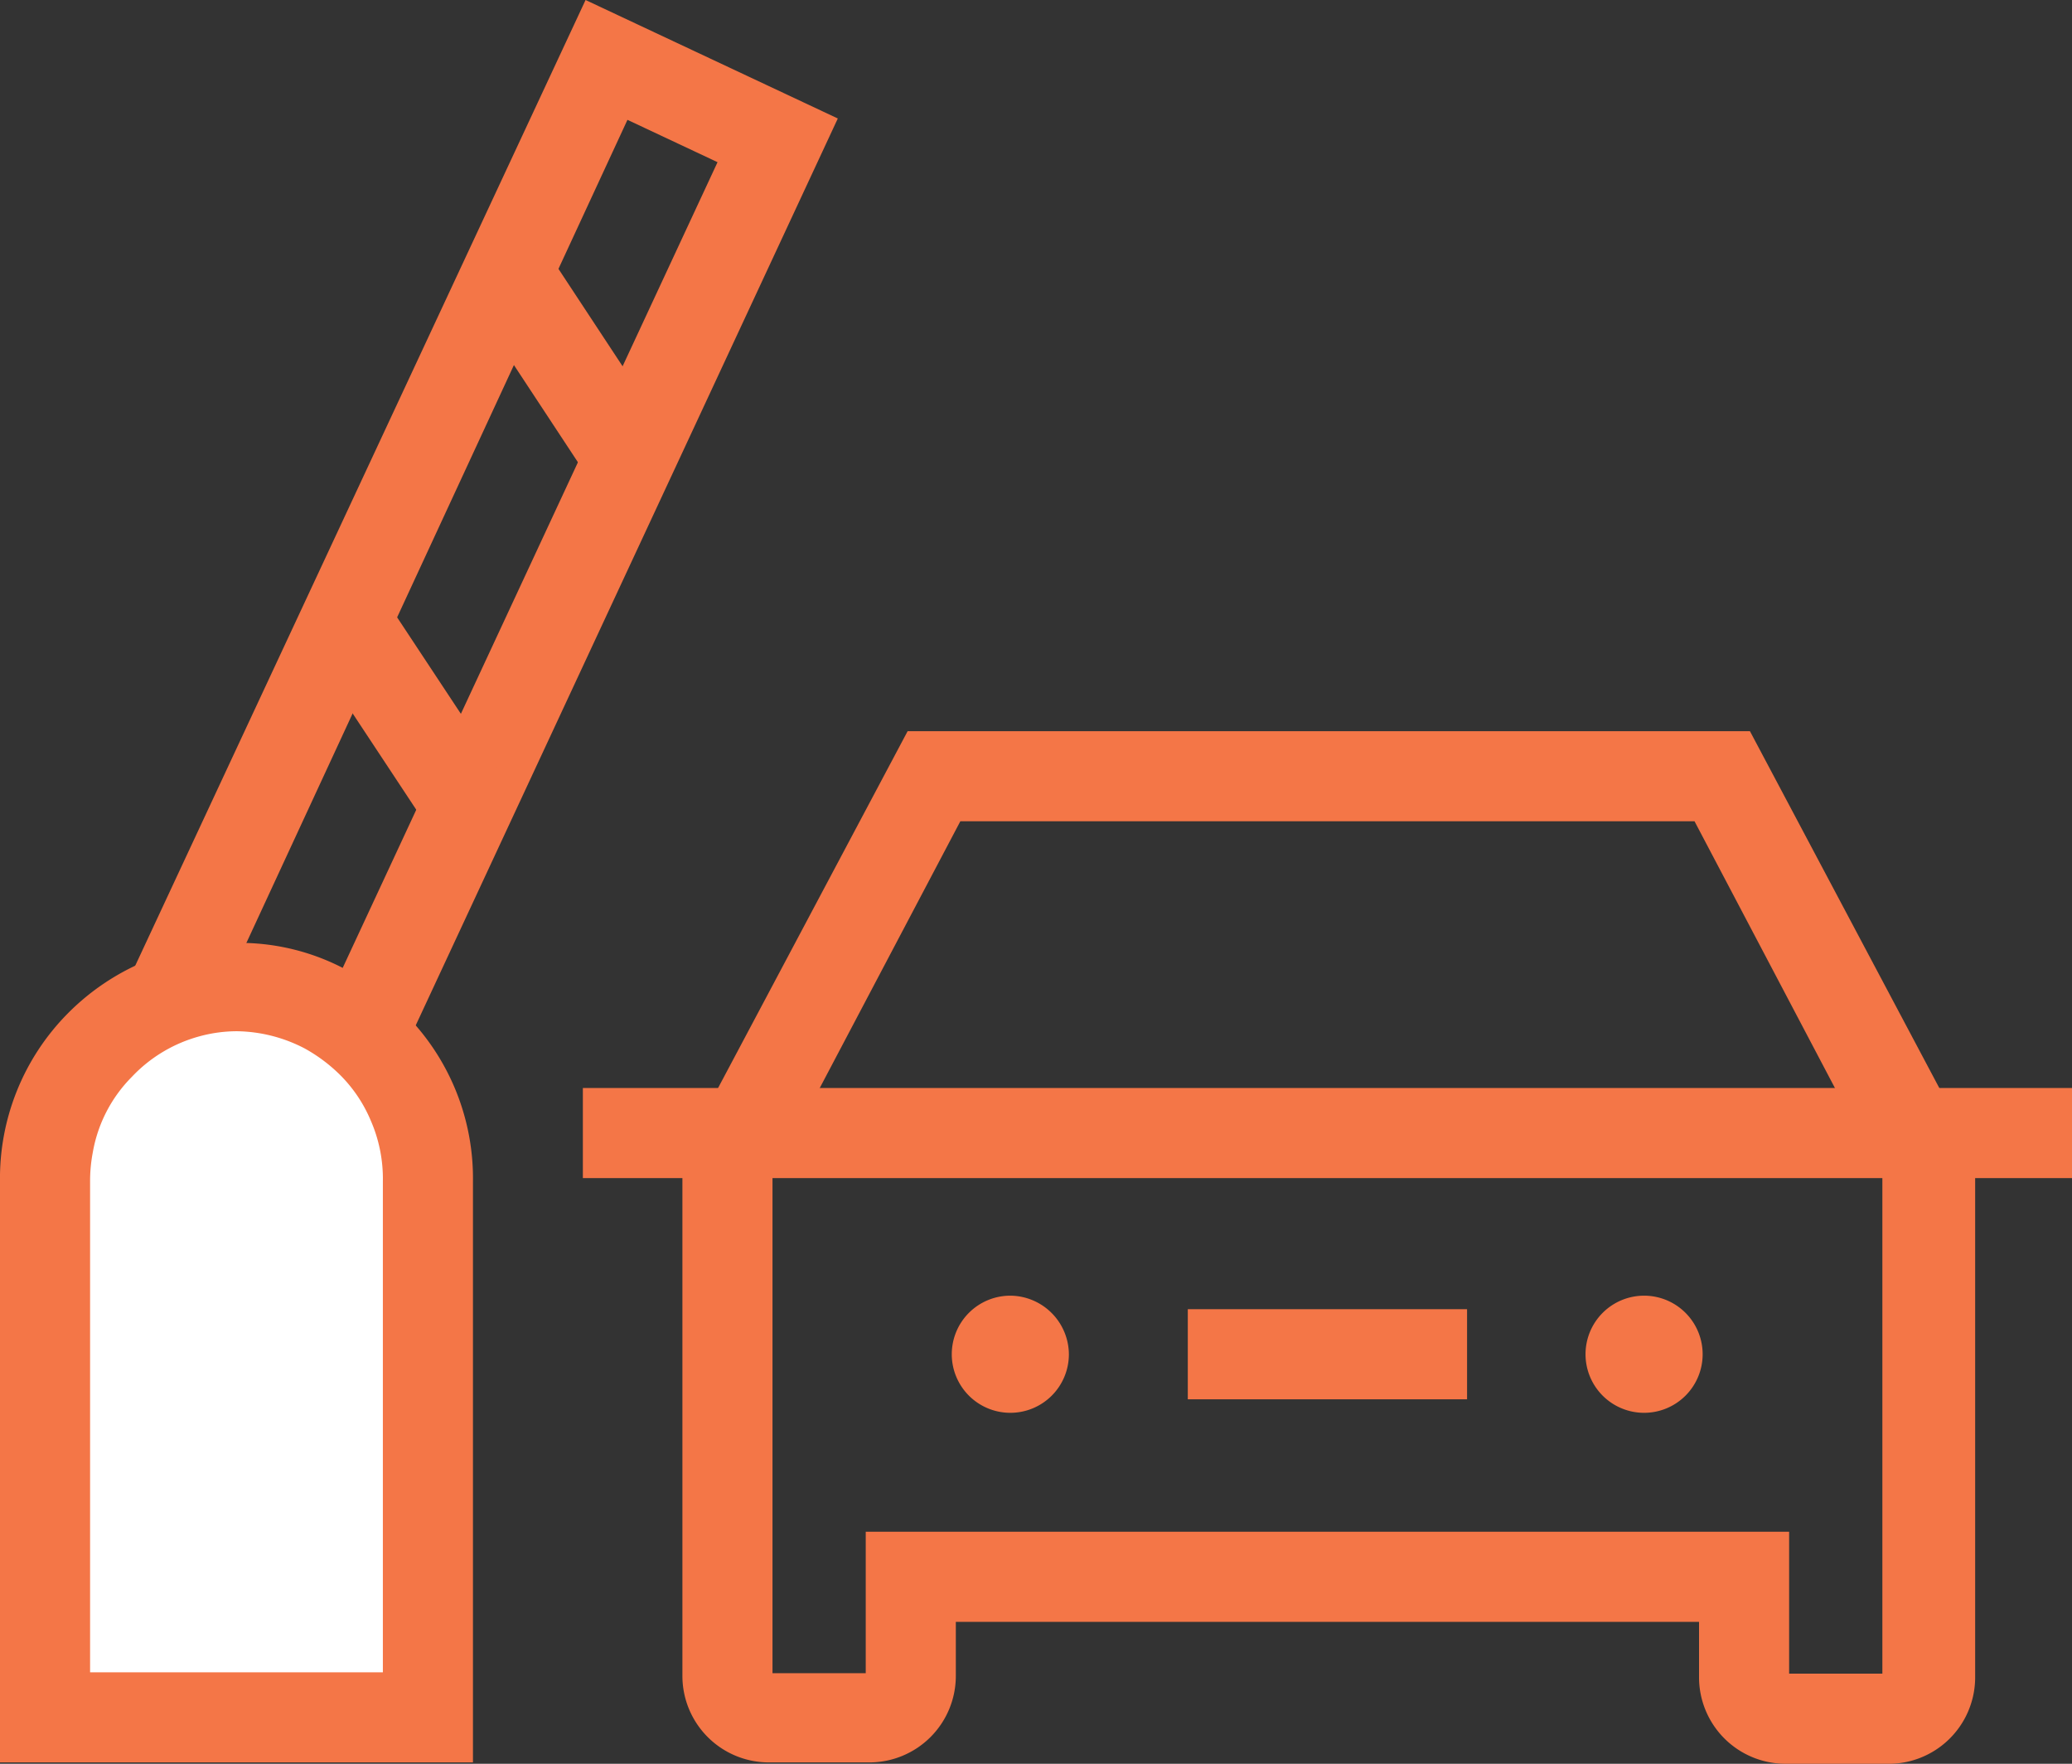
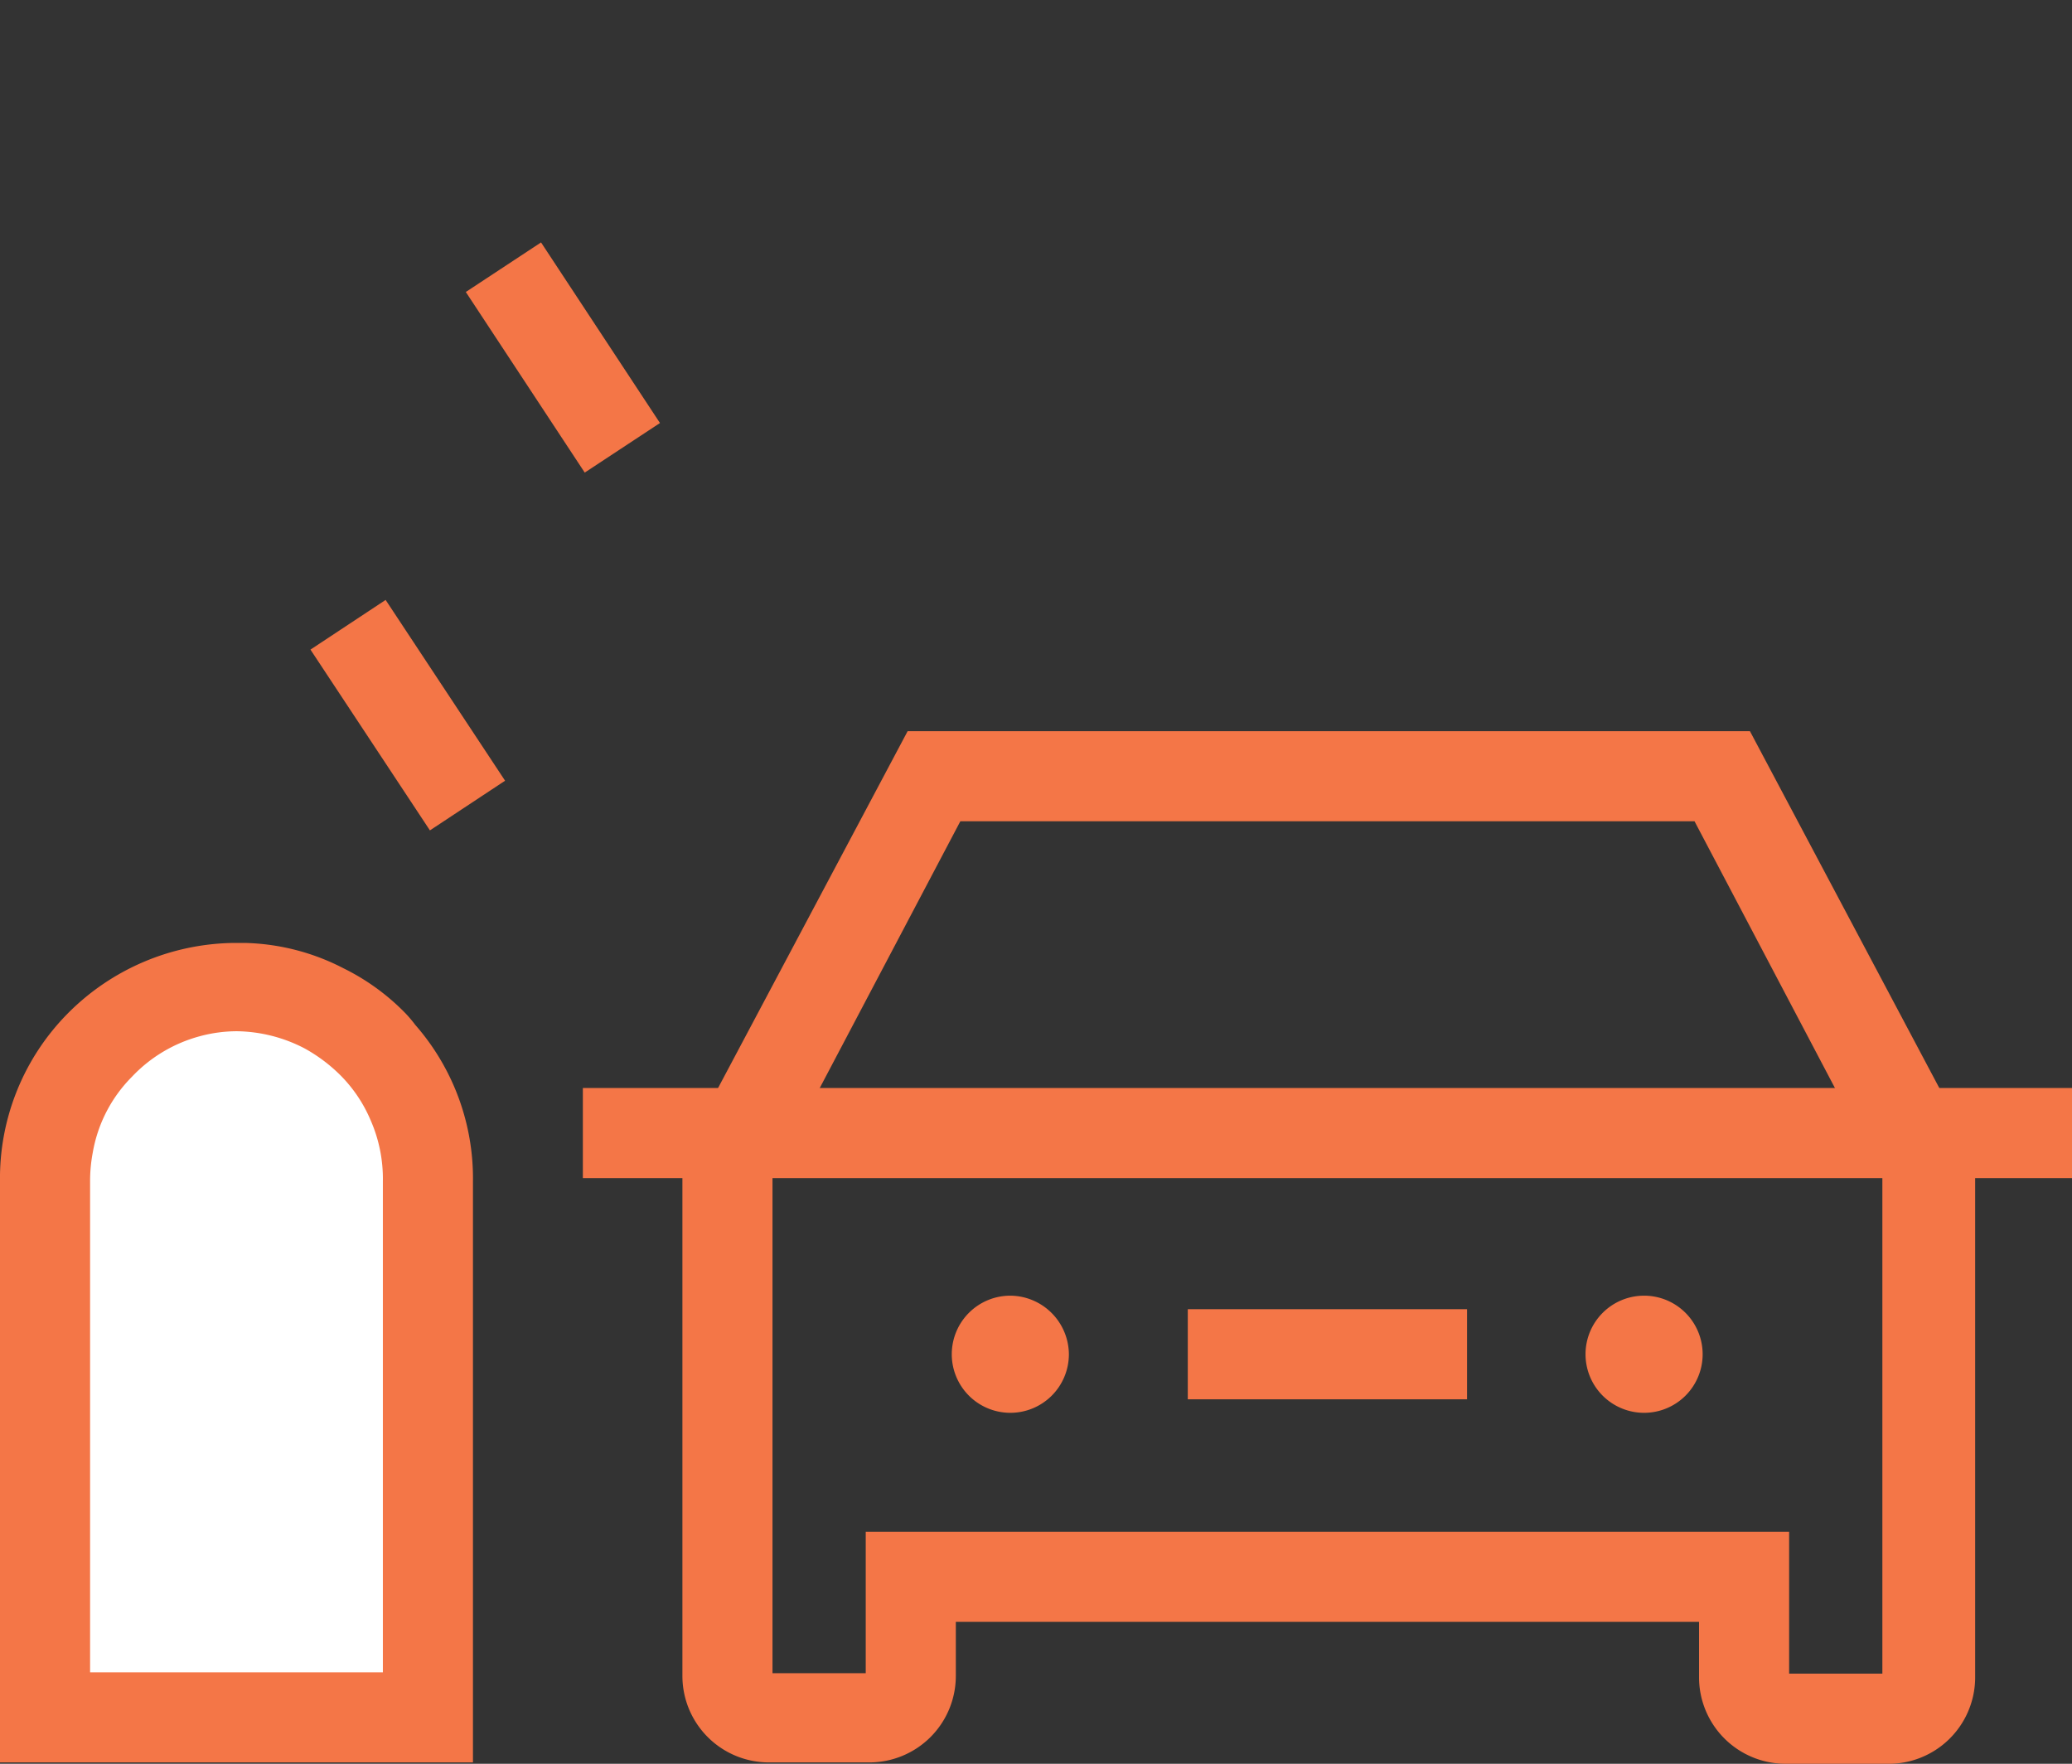
<svg xmlns="http://www.w3.org/2000/svg" viewBox="0 0 46 39.15">
  <rect x="0" y="0" width="46" height="39.15" fill="#333333" stroke="none" />
  <defs>
    <style>.cls-1{fill:#f47647;}.cls-2{fill:#fff;}</style>
  </defs>
  <g id="Layer_2" data-name="Layer 2">
    <g id="Layer_1-2" data-name="Layer 1">
-       <path class="cls-1" d="M13,0,3,21.44l-.89,1.91-.86,1.84.84.39a3.14,3.14,0,0,1,.87-1.68A3.22,3.22,0,0,1,4.44,23L5,21.93l.47-1L13.93,2.66l2,.94L7.61,21.48l-.43.91-.42.9a3.56,3.56,0,0,1,.8.6,3.15,3.15,0,0,1,.67,1l.52-1.11.47-1L18.6,2.63Z" />
      <path class="cls-2" d="M8.75,23.77a4.11,4.11,0,0,0-1.57-1.38,4.22,4.22,0,0,0-1.91-.48h0l-.27,0A4.27,4.27,0,0,0,1,26.23V38.12H9.5V26.22A4.23,4.23,0,0,0,8.75,23.77Zm-.52,1.11a3.15,3.15,0,0,0-.67-1,3.56,3.56,0,0,0-.8-.6L4.44,23a3.22,3.22,0,0,0-1.51.88,3.14,3.14,0,0,0-.87,1.68Z" />
      <path class="cls-1" d="M9.22,22.75A2.85,2.85,0,0,0,9,22.49a5,5,0,0,0-1.38-1,5,5,0,0,0-2.19-.56H5.21A5.28,5.28,0,0,0,1.5,22.5,5.2,5.2,0,0,0,0,26.23V39.12H10.5V26.23A5.17,5.17,0,0,0,9.22,22.75ZM4.44,23a3.18,3.18,0,0,1,.82-.11,3.34,3.34,0,0,1,1.5.38,3.56,3.56,0,0,1,.8.6,3.15,3.15,0,0,1,.67,1,3.23,3.23,0,0,1,.27,1.35V37.12H2V26.22a3.39,3.39,0,0,1,.06-.64,3.14,3.14,0,0,1,.87-1.68A3.22,3.22,0,0,1,4.44,23Z" />
      <rect class="cls-1" x="8.05" y="13.47" width="2" height="4.81" transform="translate(-7.25 7.62) rotate(-33.46)" />
      <rect class="cls-1" x="11.5" y="5.54" width="2" height="4.8" transform="translate(-2.31 8.18) rotate(-33.37)" />
      <path class="cls-1" d="M22.44,28.76a1.3,1.3,0,1,0,1.29,1.31h0A1.31,1.31,0,0,0,22.44,28.76Z" />
      <path class="cls-1" d="M36.5,28.76a1.3,1.3,0,1,0,1.3,1.3h0A1.3,1.3,0,0,0,36.5,28.76Z" />
      <rect class="cls-1" x="26.37" y="29.06" width="6.2" height="2" />
      <path class="cls-1" d="M41.87,39.15H39.64a1.92,1.92,0,0,1-1.92-1.92V36H21.22v1.2a1.92,1.92,0,0,1-1.92,1.92H17.07a1.92,1.92,0,0,1-1.92-1.92V25.64l5-9.41h18.7l5,9.42V37.23A1.92,1.92,0,0,1,41.87,39.15Zm-2.15-2h2.07v-11l-4.17-7.92H21.32l-4.17,7.91v11h2.07V34h20.5Z" />
      <rect class="cls-1" x="12.94" y="24.15" width="33.06" height="2" />
    </g>
  </g>
</svg>